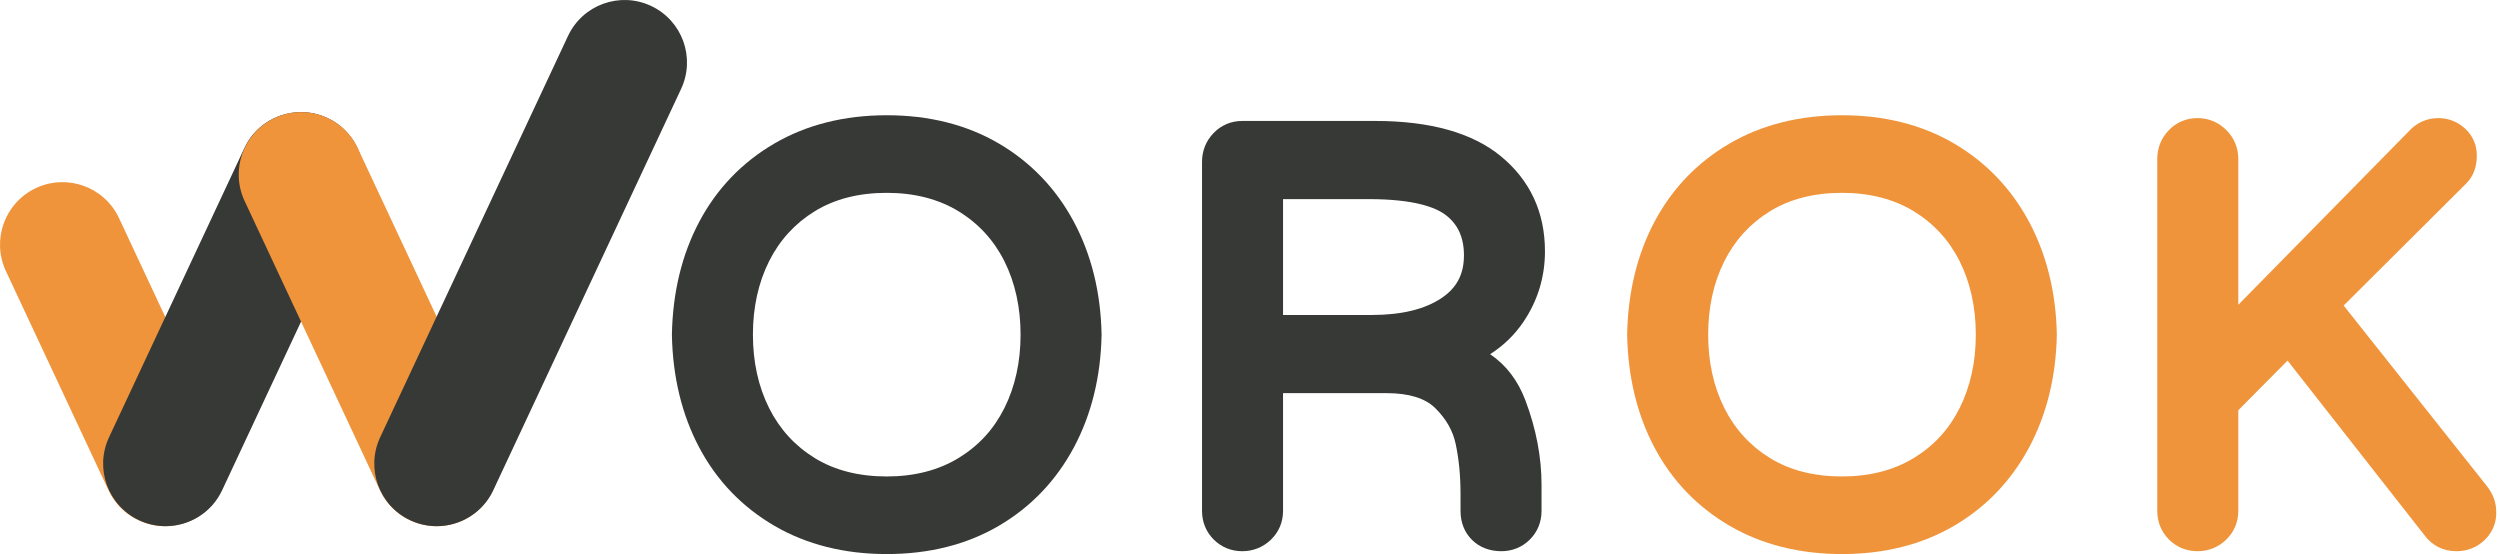
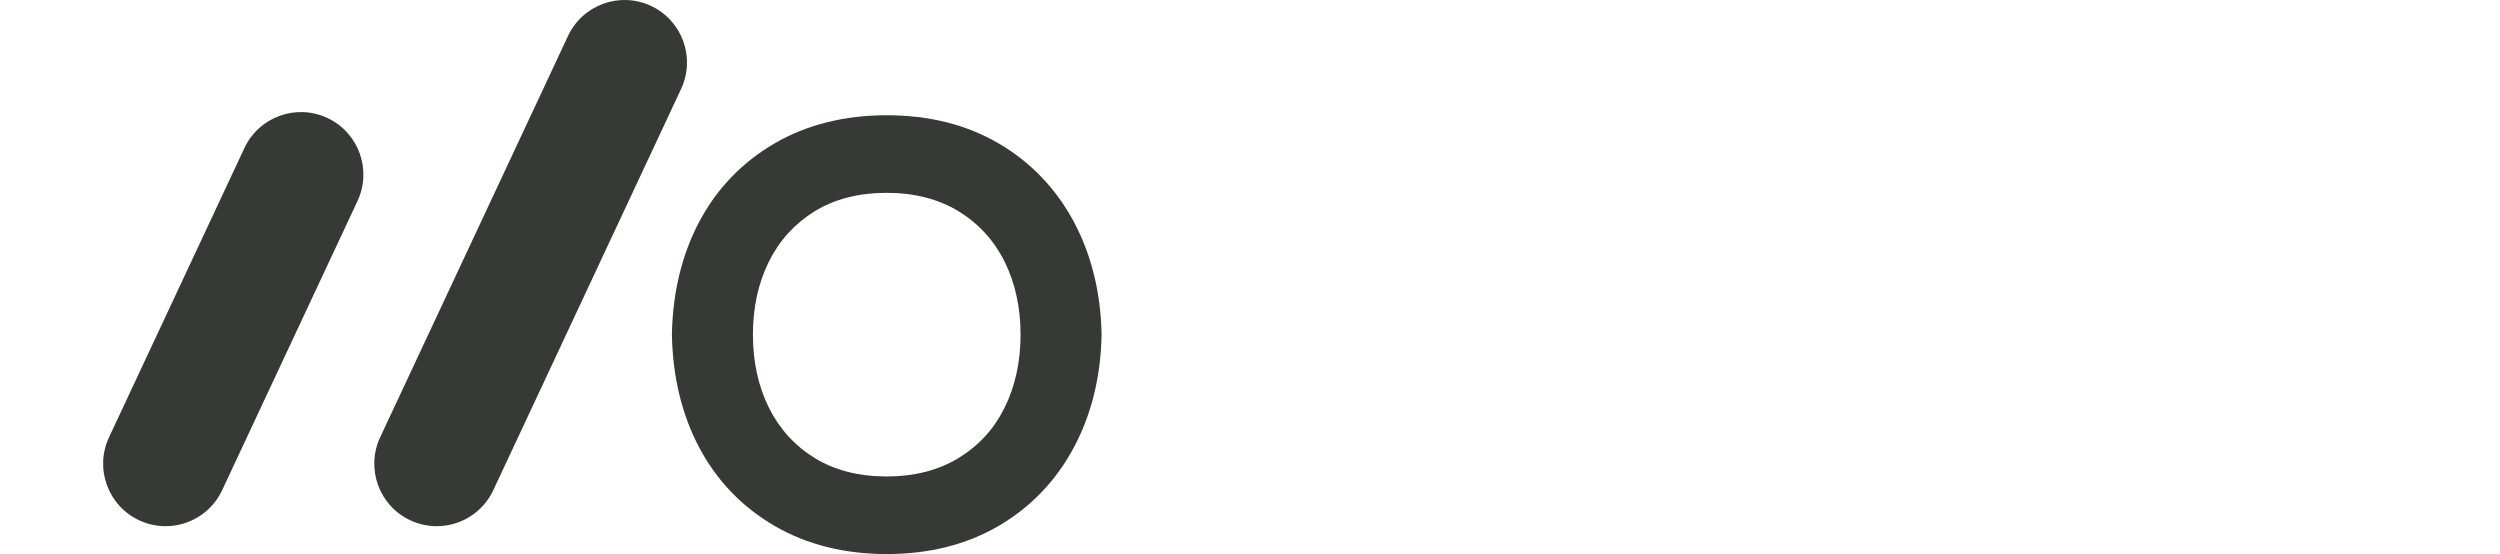
<svg xmlns="http://www.w3.org/2000/svg" width="185" height="41" viewBox="0 0 185 41" fill="none">
  <path d="M65.619 35.258C63.551 35.258 61.759 34.8 60.293 33.897C58.826 32.994 57.689 31.748 56.912 30.194C56.118 28.609 55.716 26.782 55.716 24.763C55.716 22.746 56.118 20.919 56.912 19.332C57.689 17.778 58.827 16.532 60.293 15.631C61.759 14.728 63.551 14.27 65.619 14.27C67.66 14.27 69.447 14.729 70.928 15.632C72.406 16.534 73.549 17.78 74.326 19.332C75.12 20.92 75.522 22.749 75.522 24.763C75.522 26.781 75.12 28.608 74.326 30.194C73.539 31.769 72.427 32.98 70.928 33.896C69.445 34.799 67.659 35.258 65.619 35.258ZM79.47 16.423C78.155 13.963 76.286 12.01 73.912 10.618C71.544 9.231 68.754 8.528 65.619 8.528C62.484 8.528 59.688 9.231 57.308 10.617C54.918 12.009 53.046 13.956 51.747 16.405C50.462 18.826 49.78 21.631 49.721 24.744V24.784C49.78 27.897 50.462 30.702 51.747 33.123C53.046 35.573 54.918 37.519 57.308 38.911C59.687 40.297 62.483 41 65.619 41C68.755 41 71.545 40.297 73.912 38.91C76.286 37.519 78.155 35.566 79.47 33.104C80.768 30.67 81.457 27.872 81.517 24.784L81.518 24.763L81.517 24.742C81.457 21.657 80.768 18.859 79.47 16.423Z" fill="#373936" />
-   <path d="M108.332 18.894C108.332 20.29 107.806 21.294 106.676 22.056C105.441 22.886 103.705 23.308 101.513 23.308H94.945V14.735H101.301C104.673 14.735 106.225 15.355 106.934 15.876C107.875 16.569 108.332 17.556 108.332 18.894ZM112.729 23.826C113.79 22.257 114.327 20.499 114.327 18.599C114.327 15.712 113.23 13.345 111.064 11.561C108.961 9.829 105.832 8.95 101.766 8.95H91.926C91.103 8.95 90.367 9.262 89.801 9.85C89.244 10.427 88.95 11.16 88.95 11.97V37.812C88.95 38.63 89.249 39.359 89.815 39.925C90.381 40.491 91.11 40.789 91.926 40.789C92.734 40.789 93.466 40.496 94.046 39.939C94.634 39.372 94.945 38.637 94.945 37.812V29.093H102.61C104.251 29.093 105.459 29.464 106.204 30.196C107.015 30.997 107.512 31.869 107.722 32.862C107.96 33.982 108.079 35.221 108.079 36.545V37.812C108.079 38.658 108.37 39.396 108.922 39.946C109.473 40.498 110.227 40.789 111.098 40.789C111.914 40.789 112.643 40.491 113.21 39.925C113.776 39.359 114.074 38.629 114.074 37.812V35.87C114.074 33.836 113.675 31.74 112.887 29.643C112.327 28.156 111.45 27.008 110.269 26.211C111.26 25.576 112.083 24.779 112.729 23.826Z" fill="#373936" />
-   <path d="M136.307 35.258C134.239 35.258 132.447 34.8 130.981 33.897C129.514 32.994 128.377 31.748 127.6 30.194C126.806 28.609 126.404 26.782 126.404 24.763C126.404 22.746 126.806 20.919 127.6 19.332C128.377 17.778 129.514 16.532 130.981 15.631C132.447 14.728 134.239 14.27 136.307 14.27C138.349 14.27 140.134 14.729 141.616 15.632C143.095 16.534 144.237 17.78 145.014 19.332C145.808 20.92 146.21 22.749 146.21 24.763C146.21 26.781 145.808 28.608 145.014 30.194C144.227 31.769 143.116 32.98 141.616 33.896C140.134 34.799 138.347 35.258 136.307 35.258ZM150.157 16.423C148.843 13.963 146.974 12.01 144.6 10.618C142.232 9.231 139.442 8.528 136.307 8.528C133.172 8.528 130.376 9.231 127.996 10.617C125.605 12.009 123.735 13.956 122.435 16.405C121.15 18.826 120.468 21.631 120.409 24.744V24.784C120.468 27.897 121.15 30.702 122.435 33.123C123.735 35.573 125.606 37.519 127.996 38.911C130.375 40.297 133.171 41 136.307 41C139.443 41 142.234 40.297 144.6 38.91C146.974 37.519 148.843 35.566 150.157 33.104C151.456 30.67 152.145 27.872 152.205 24.784V24.742C152.145 21.657 151.456 18.859 150.157 16.423Z" fill="#EF943B" />
-   <path d="M184.023 35.961L173.43 22.61L182.505 13.574C183.022 13.057 183.285 12.361 183.285 11.505C183.285 10.726 182.983 10.036 182.409 9.508C181.86 9.006 181.178 8.739 180.435 8.739C179.574 8.739 178.806 9.091 178.211 9.757L165.633 22.555V11.758C165.633 10.942 165.328 10.204 164.748 9.624C164.169 9.046 163.431 8.739 162.615 8.739C161.79 8.739 161.055 9.05 160.489 9.638C159.932 10.215 159.638 10.949 159.638 11.758V37.812C159.638 38.63 159.938 39.359 160.503 39.925C161.069 40.49 161.798 40.789 162.615 40.789C163.422 40.789 164.155 40.496 164.734 39.939C165.322 39.372 165.633 38.637 165.633 37.812V30.359L169.278 26.683L179.407 39.601C179.977 40.378 180.799 40.789 181.786 40.789C182.602 40.789 183.331 40.49 183.9 39.925C184.473 39.349 184.757 38.624 184.72 37.825C184.713 37.169 184.48 36.544 184.023 35.961Z" fill="#EF943B" />
-   <path d="M12.214 38.938C10.476 38.938 8.812 37.953 8.027 36.275L0.437 20.061C-0.645 17.749 0.352 14.998 2.663 13.916C4.975 12.833 7.726 13.83 8.808 16.142L16.396 32.357C17.479 34.669 16.482 37.42 14.17 38.501C13.538 38.798 12.871 38.938 12.214 38.938Z" fill="#EF943B" />
  <path d="M12.251 38.938C11.594 38.938 10.928 38.798 10.295 38.501C7.983 37.42 6.987 34.669 8.069 32.357L18.085 10.957C19.166 8.646 21.917 7.649 24.229 8.731C26.54 9.813 27.537 12.564 26.455 14.876L16.439 36.275C15.655 37.953 13.988 38.938 12.251 38.938Z" fill="#373936" />
-   <path d="M32.306 38.938C30.567 38.938 28.902 37.953 28.116 36.275L18.102 14.876C17.02 12.564 18.016 9.813 20.328 8.731C22.639 7.649 25.391 8.646 26.471 10.957L36.488 32.357C37.57 34.669 36.573 37.42 34.261 38.501C33.627 38.798 32.961 38.938 32.306 38.938Z" fill="#EF943B" />
  <path d="M32.315 38.938C31.66 38.938 30.994 38.798 30.359 38.501C28.048 37.42 27.051 34.669 28.133 32.357L42.032 2.663C43.113 0.352 45.864 -0.645 48.175 0.437C50.487 1.519 51.484 4.269 50.401 6.581L36.504 36.275C35.719 37.953 34.054 38.938 32.315 38.938Z" fill="#373936" />
</svg>